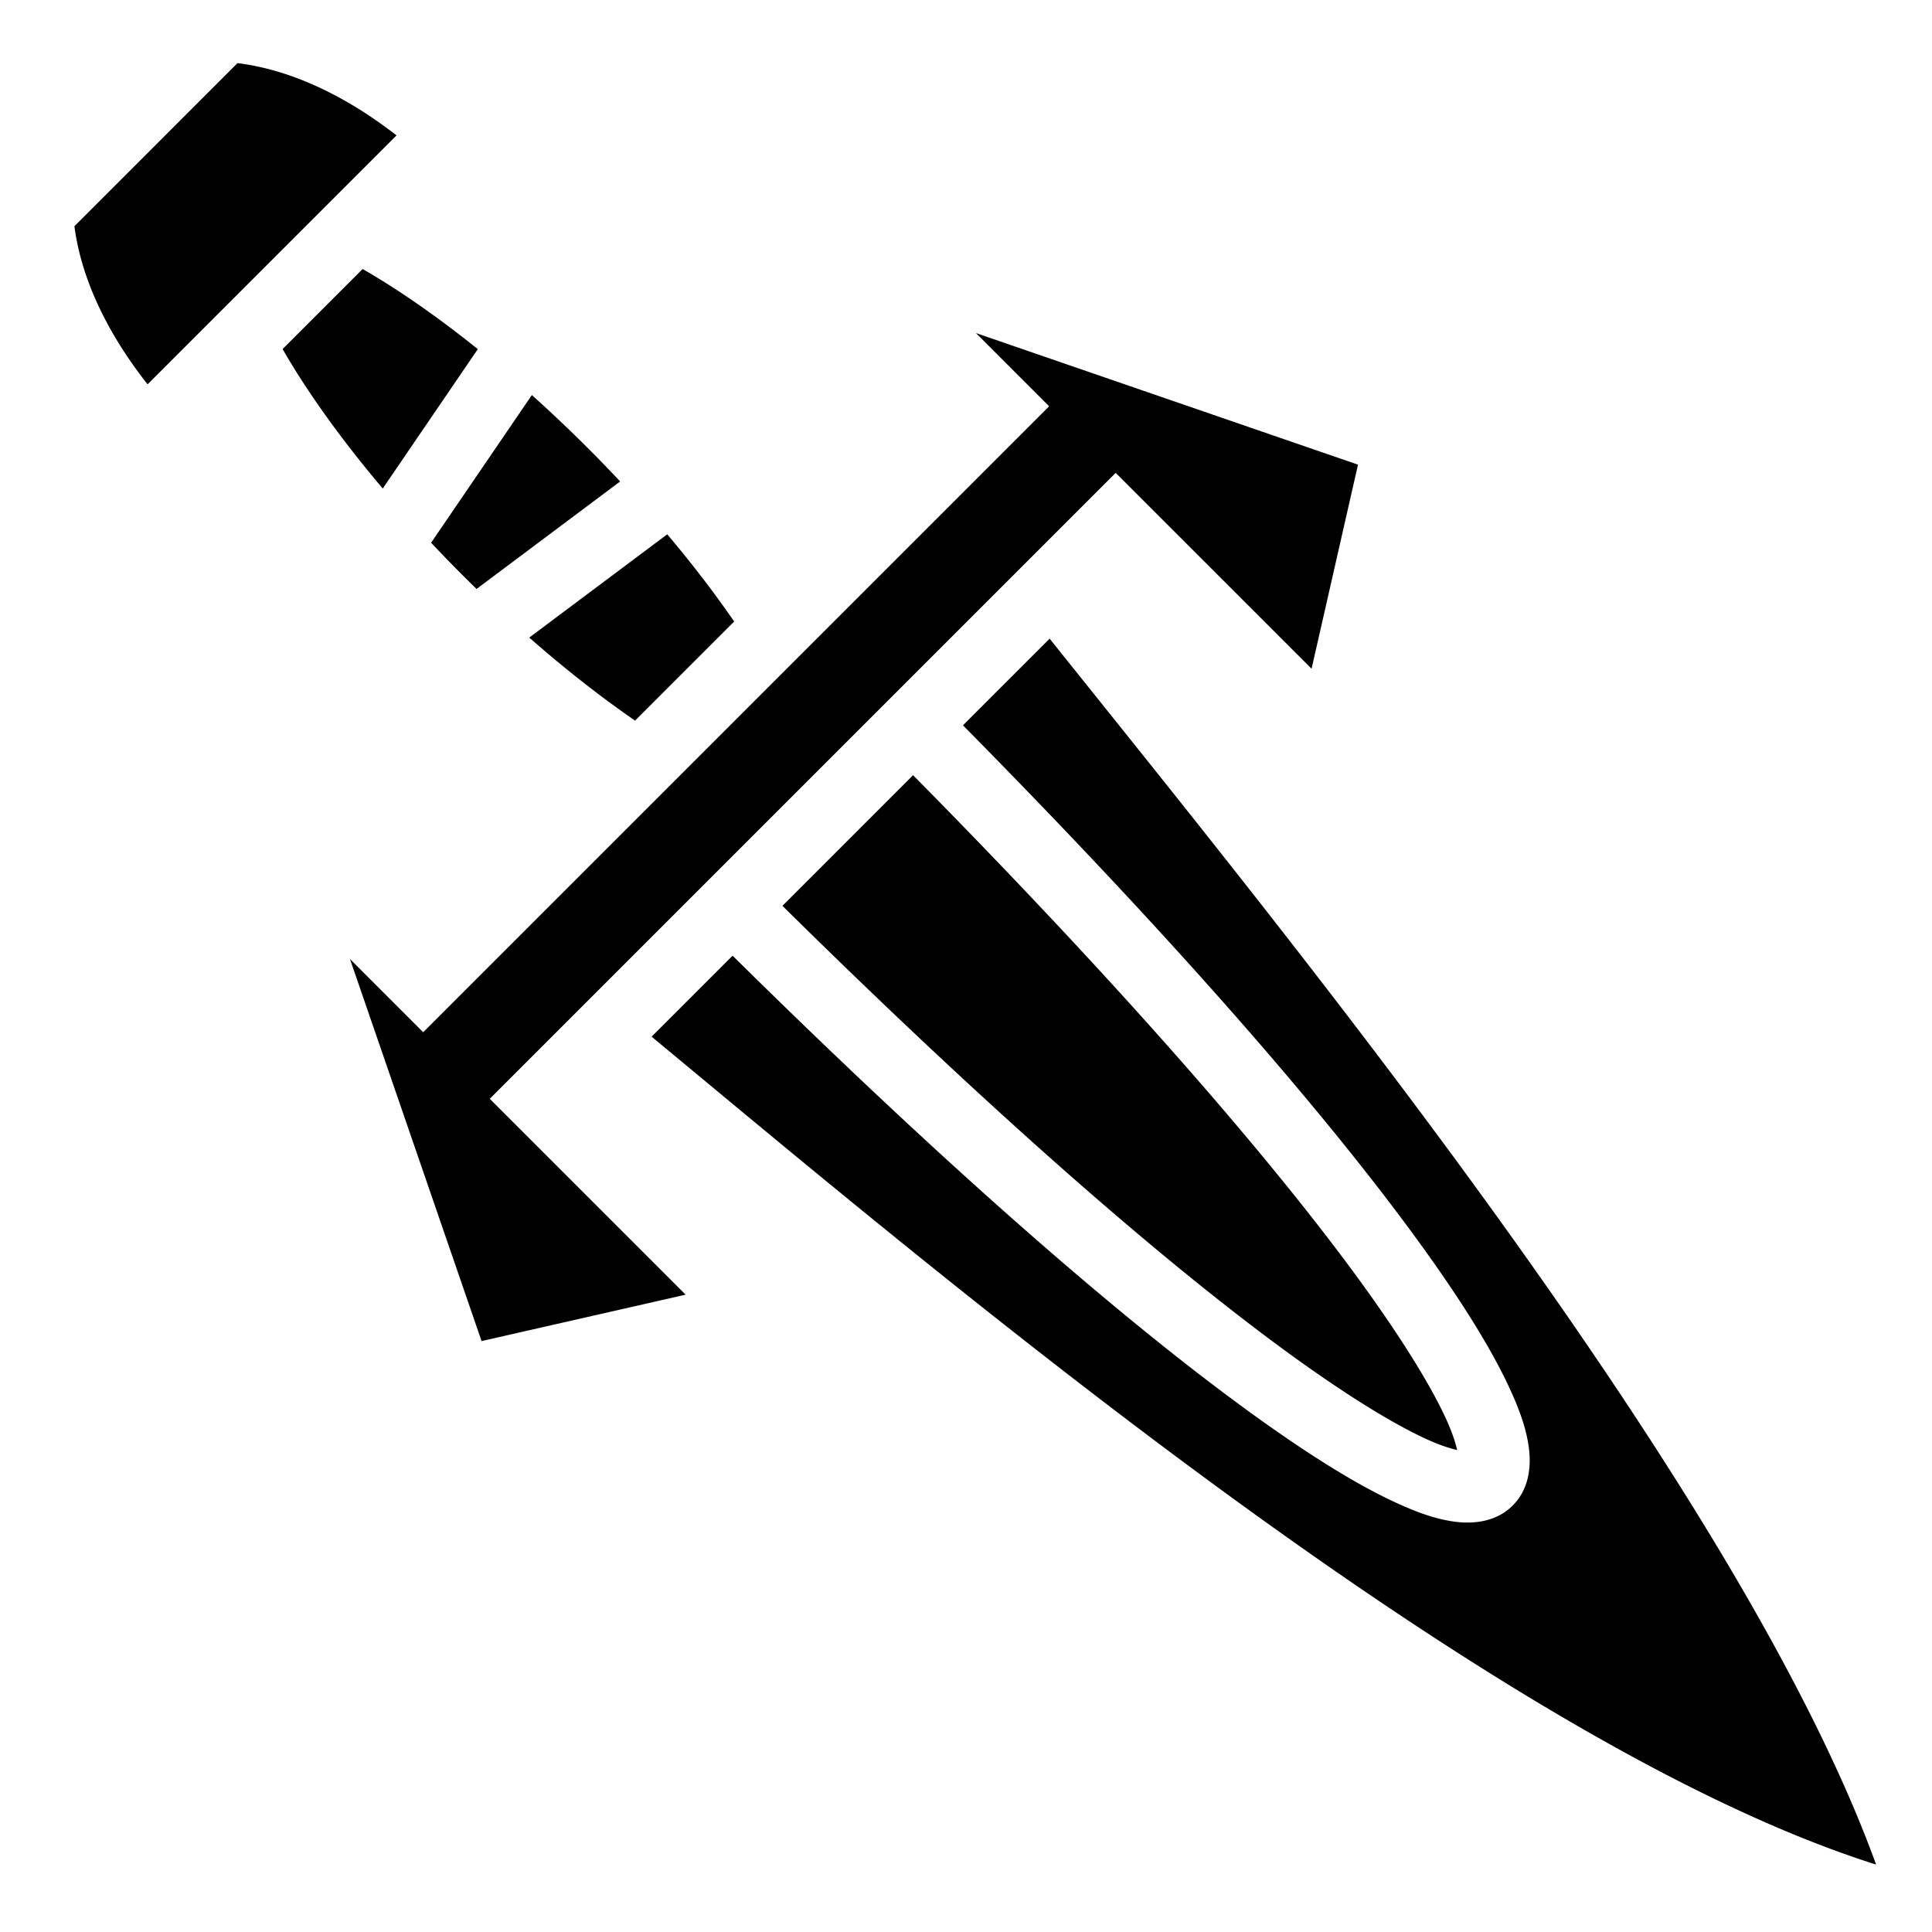
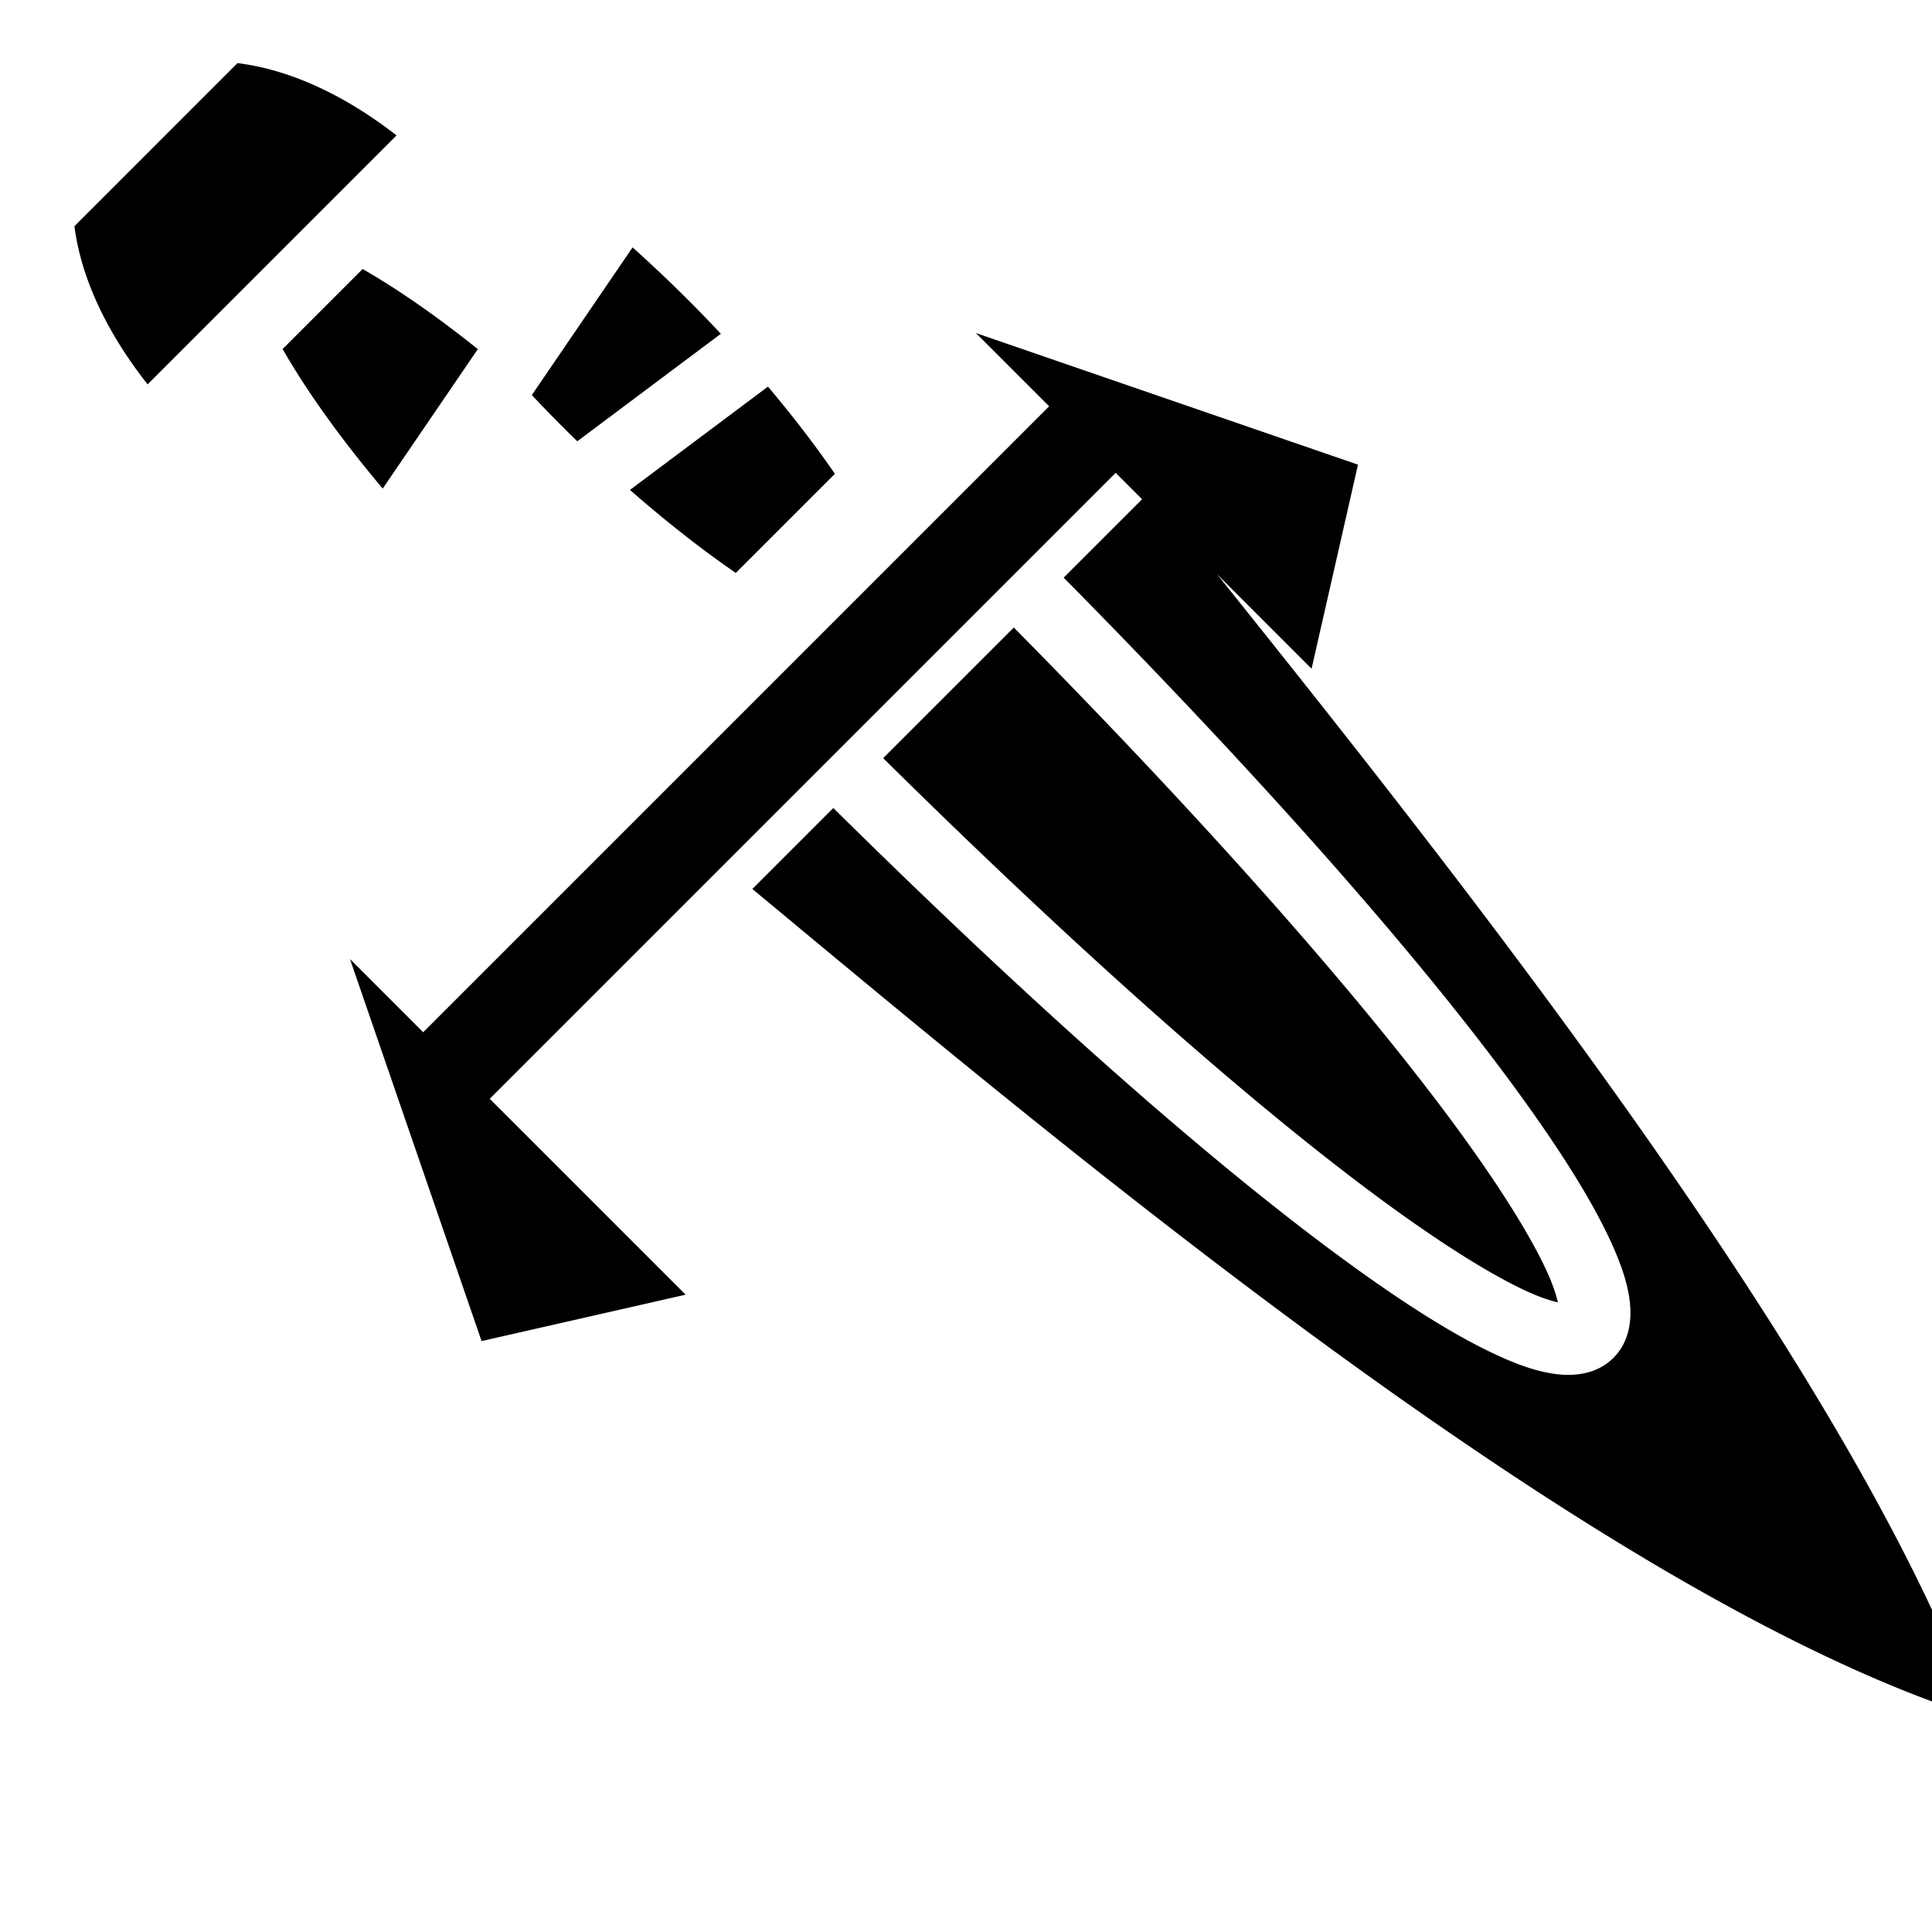
<svg xmlns="http://www.w3.org/2000/svg" width="800" height="800" viewBox="0 0 512 512">
-   <path fill="currentColor" d="M62.936 16.73L19.72 59.95c1.622 12.54 7.583 26.894 19.39 41.904l65.974-65.973C90.058 24.2 75.52 18.26 62.937 16.73zM96.1 71.295L74.895 92.5c6.34 11.07 15.39 23.783 26.533 36.965l25.197-36.94c-10.865-8.725-21.27-15.93-30.525-21.23M258.627 88.26l19.406 19.408L112.15 273.55l-19.408-19.405l34.88 101.255l54.08-12.298l-51.913-51.91l165.884-165.883l51.908 51.907l12.3-54.08zm-117.682 16.435L114.25 143.83a382 382 0 0 0 8.125 8.385a384 384 0 0 0 3.92 3.863l38.05-28.486c-2.757-2.94-5.6-5.883-8.532-8.817a379 379 0 0 0-14.868-14.08m35.877 36.903l-36.564 27.37c9.672 8.487 19.167 15.894 28.04 22.005l26.266-26.266c-5.07-7.363-11.01-15.144-17.742-23.11zm101.34 27.652l-22.967 22.967c54.55 55.23 93.45 99.893 117.893 132.922c13.023 17.596 21.977 31.83 27.18 43.22c2.6 5.695 4.322 10.65 4.923 15.554c.603 4.903-.024 10.743-4.266 15.025c-4.243 4.28-10.11 4.957-15.014 4.373c-4.905-.585-9.854-2.296-15.54-4.887c-11.375-5.182-25.592-14.118-43.183-27.135c-33.02-24.434-77.71-63.365-133.044-118.02l-21.457 21.457c78.36 65.017 223.158 187.35 324.5 219.406c-36.243-99.91-155.985-246.05-219.024-324.883zm-36.183 36.184l-34.623 34.62c54.882 54.197 99.09 92.638 130.948 116.214c16.98 12.565 30.55 20.932 39.812 25.152c3.486 1.588 6.076 2.39 8.057 2.863c-.476-2-1.294-4.627-2.906-8.158c-4.244-9.292-12.63-22.88-25.202-39.87c-23.586-31.868-61.997-76.044-116.087-130.82z" />
+   <path fill="currentColor" d="M62.936 16.73L19.72 59.95c1.622 12.54 7.583 26.894 19.39 41.904l65.974-65.973C90.058 24.2 75.52 18.26 62.937 16.73zM96.1 71.295L74.895 92.5c6.34 11.07 15.39 23.783 26.533 36.965l25.197-36.94c-10.865-8.725-21.27-15.93-30.525-21.23M258.627 88.26l19.406 19.408L112.15 273.55l-19.408-19.405l34.88 101.255l54.08-12.298l-51.913-51.91l165.884-165.883l51.908 51.907l12.3-54.08zm-117.682 16.435a382 382 0 0 0 8.125 8.385a384 384 0 0 0 3.92 3.863l38.05-28.486c-2.757-2.94-5.6-5.883-8.532-8.817a379 379 0 0 0-14.868-14.08m35.877 36.903l-36.564 27.37c9.672 8.487 19.167 15.894 28.04 22.005l26.266-26.266c-5.07-7.363-11.01-15.144-17.742-23.11zm101.34 27.652l-22.967 22.967c54.55 55.23 93.45 99.893 117.893 132.922c13.023 17.596 21.977 31.83 27.18 43.22c2.6 5.695 4.322 10.65 4.923 15.554c.603 4.903-.024 10.743-4.266 15.025c-4.243 4.28-10.11 4.957-15.014 4.373c-4.905-.585-9.854-2.296-15.54-4.887c-11.375-5.182-25.592-14.118-43.183-27.135c-33.02-24.434-77.71-63.365-133.044-118.02l-21.457 21.457c78.36 65.017 223.158 187.35 324.5 219.406c-36.243-99.91-155.985-246.05-219.024-324.883zm-36.183 36.184l-34.623 34.62c54.882 54.197 99.09 92.638 130.948 116.214c16.98 12.565 30.55 20.932 39.812 25.152c3.486 1.588 6.076 2.39 8.057 2.863c-.476-2-1.294-4.627-2.906-8.158c-4.244-9.292-12.63-22.88-25.202-39.87c-23.586-31.868-61.997-76.044-116.087-130.82z" />
</svg>